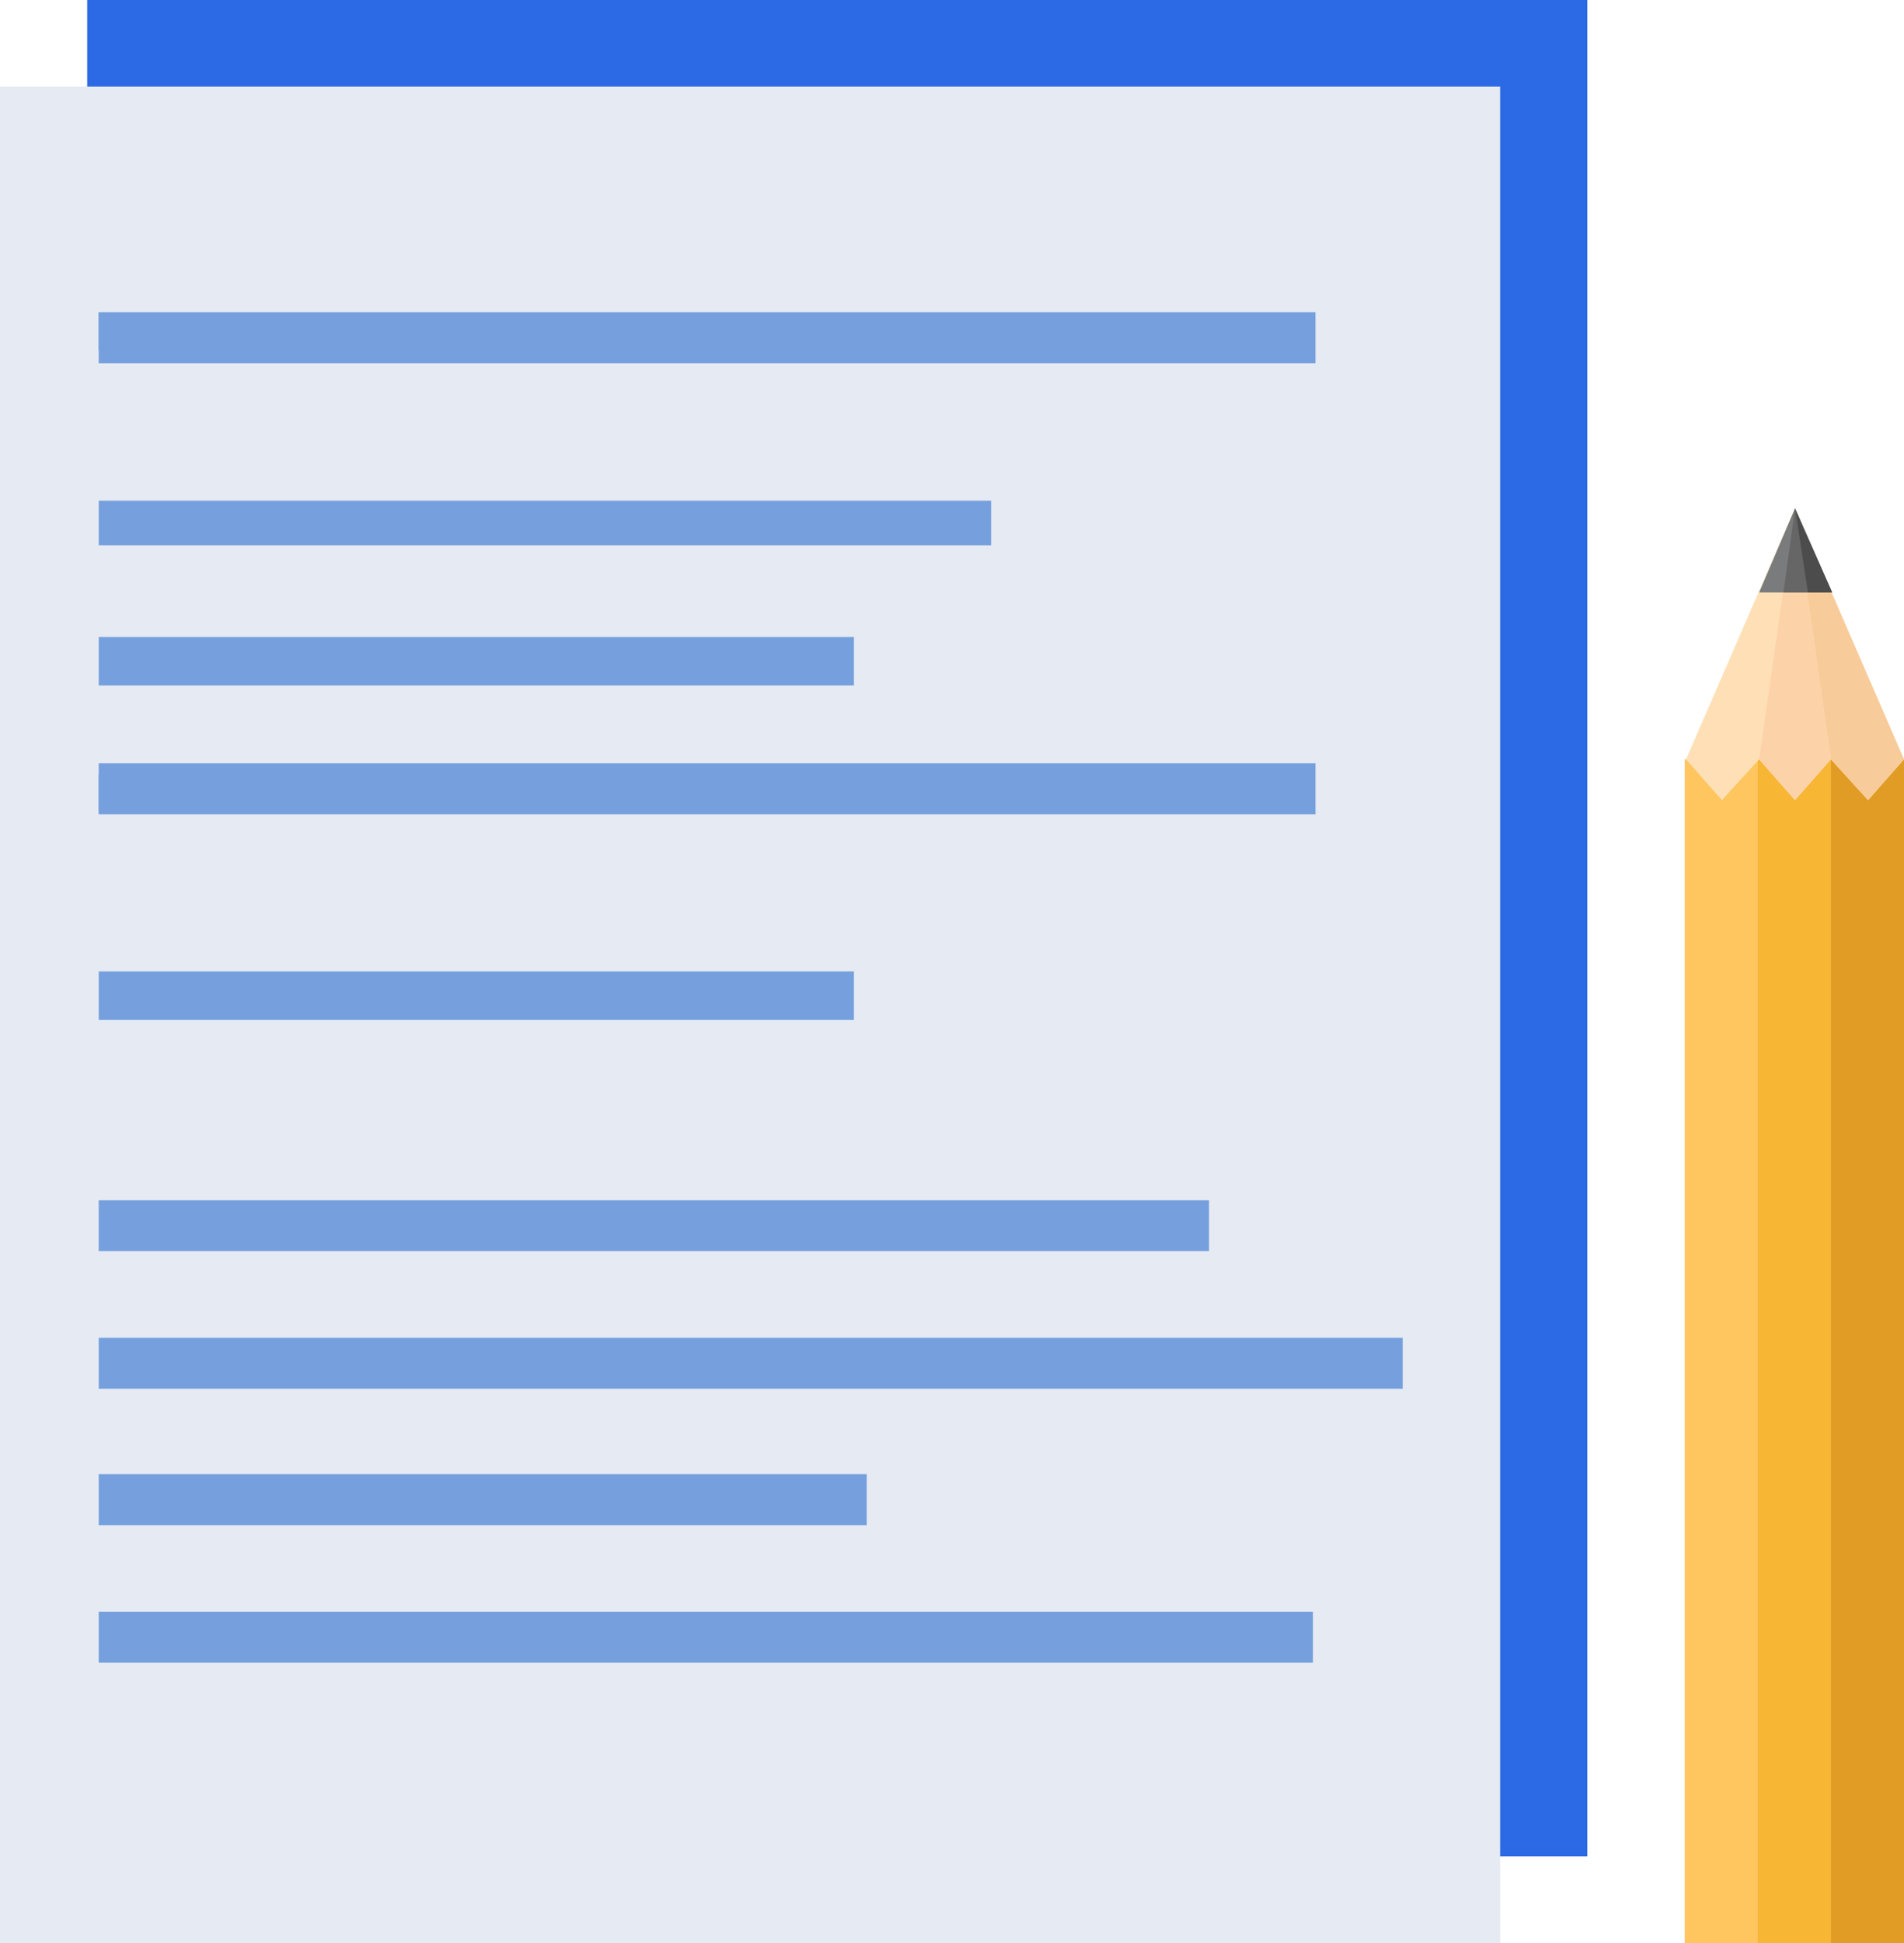
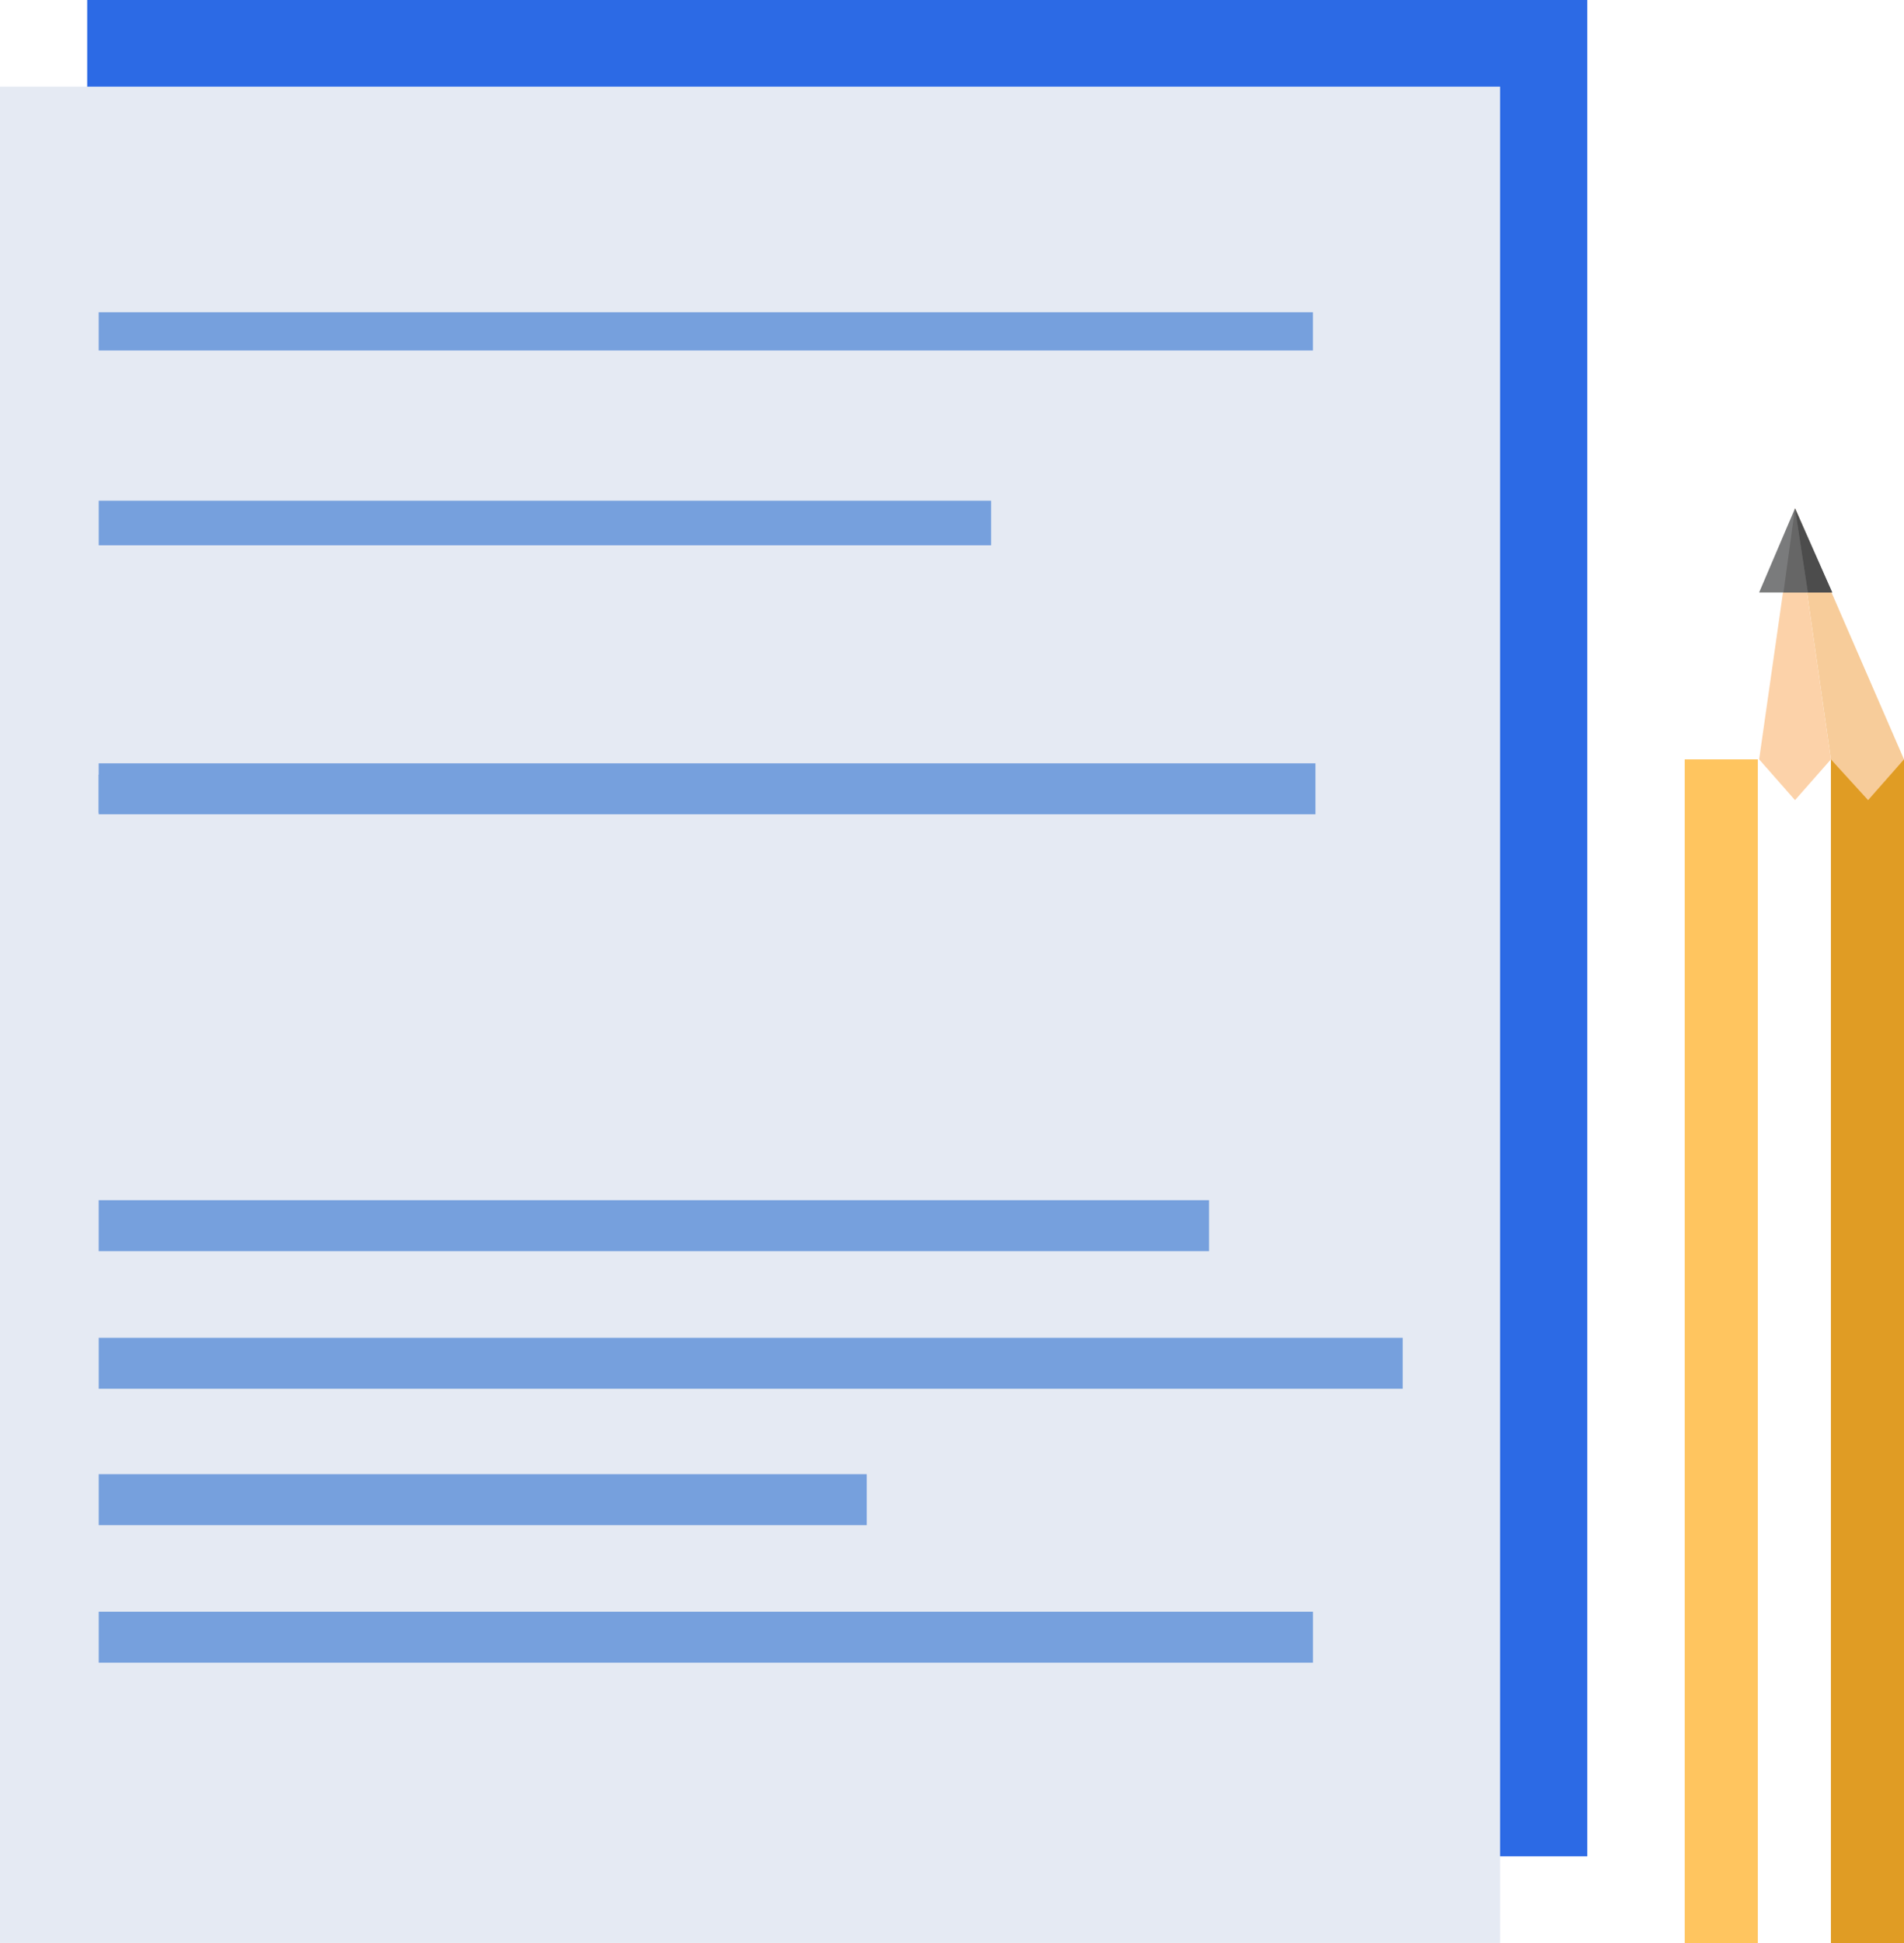
<svg xmlns="http://www.w3.org/2000/svg" width="49" height="50" viewBox="0 0 49 50" fill="none">
  <g id="Frame" clip-path="url(#clip0)">
    <path id="Vector" d="M40.85 0H2.244V47.77H40.85V0Z" fill="#2C6AE5" />
    <path id="Vector_2" d="M38.606 2.229H0V49.999H38.606V2.229Z" fill="#E5EAF3" />
    <g id="Group">
      <path id="Vector_3" d="M25.507 12.885H2.541V14.032H25.507V12.885Z" fill="#76A0DD" />
    </g>
    <g id="Group_2">
-       <path id="Vector_4" d="M21.976 16.393H2.541V17.639H21.976V16.393Z" fill="#76A0DD" />
-       <path id="Vector_5" d="M21.976 24.998H2.541V26.244H21.976V24.998Z" fill="#76A0DD" />
-     </g>
+       </g>
    <g id="Group_3">
      <path id="Vector_6" d="M33.788 19.934H2.54V20.917H33.788V19.934Z" fill="#76A0DD" />
    </g>
    <g id="Group_4">
      <path id="Vector_7" d="M33.788 8.035H2.54V9.019H33.788V8.035Z" fill="#76A0DD" />
    </g>
    <g id="Group_5">
      <path id="Vector_8" d="M31.115 30.885H2.54V32.196H31.115V30.885Z" fill="#76A0DD" />
    </g>
    <g id="Group_6">
      <path id="Vector_9" d="M33.854 19.643H2.54V20.954H33.854V19.643Z" fill="#76A0DD" />
    </g>
    <g id="Group_7">
-       <path id="Vector_10" d="M33.854 8.035H2.54V9.347H33.854V8.035Z" fill="#76A0DD" />
-     </g>
+       </g>
    <g id="Group_8">
      <path id="Vector_11" d="M36.099 34.426H2.541V35.737H36.099V34.426Z" fill="#76A0DD" />
    </g>
    <g id="Group_9">
      <path id="Vector_12" d="M22.306 37.935H2.541V39.247H22.306V37.935Z" fill="#76A0DD" />
    </g>
    <g id="Group_10">
      <path id="Vector_13" d="M33.789 41.475H2.541V42.786H33.789V41.475Z" fill="#76A0DD" />
    </g>
    <g id="Group_11">
      <path id="Vector_14" d="M45.238 19.541H43.357V50H45.238V19.541Z" fill="#FFC55F" />
-       <path id="Vector_15" d="M47.119 19.541H45.238V50H47.119V19.541Z" fill="#F7B634" />
      <path id="Vector_16" d="M49 19.541H47.119V50H49V19.541Z" fill="#E09C24" />
-       <path id="Vector_17" d="M48.999 19.541L46.194 13.082L43.39 19.541L44.314 20.59L45.27 19.541L46.194 20.59L47.118 19.541L48.075 20.59L48.999 19.541Z" fill="#FFE0B6" />
      <path id="Vector_18" d="M46.195 13.082L47.119 19.541L48.076 20.59L49 19.541L46.195 13.082Z" fill="#F7CC9A" />
      <path id="Vector_19" d="M47.119 19.541L46.195 13.082L45.272 19.541L46.195 20.59L47.119 19.541Z" fill="#FCD2A9" />
      <path id="Vector_20" d="M46.195 13.082L45.272 15.246H47.152L46.195 13.082Z" fill="#7A7B7C" />
      <path id="Vector_21" d="M46.195 13.082L45.898 15.246H46.525L46.195 13.082Z" fill="#666666" />
      <path id="Vector_22" d="M46.195 13.082L46.525 15.246H47.152L46.195 13.082Z" fill="#4C4C4C" />
    </g>
  </g>
  <defs>
    <clipPath id="clip0">
      <rect width="49" height="50" fill="white" />
    </clipPath>
  </defs>
</svg>